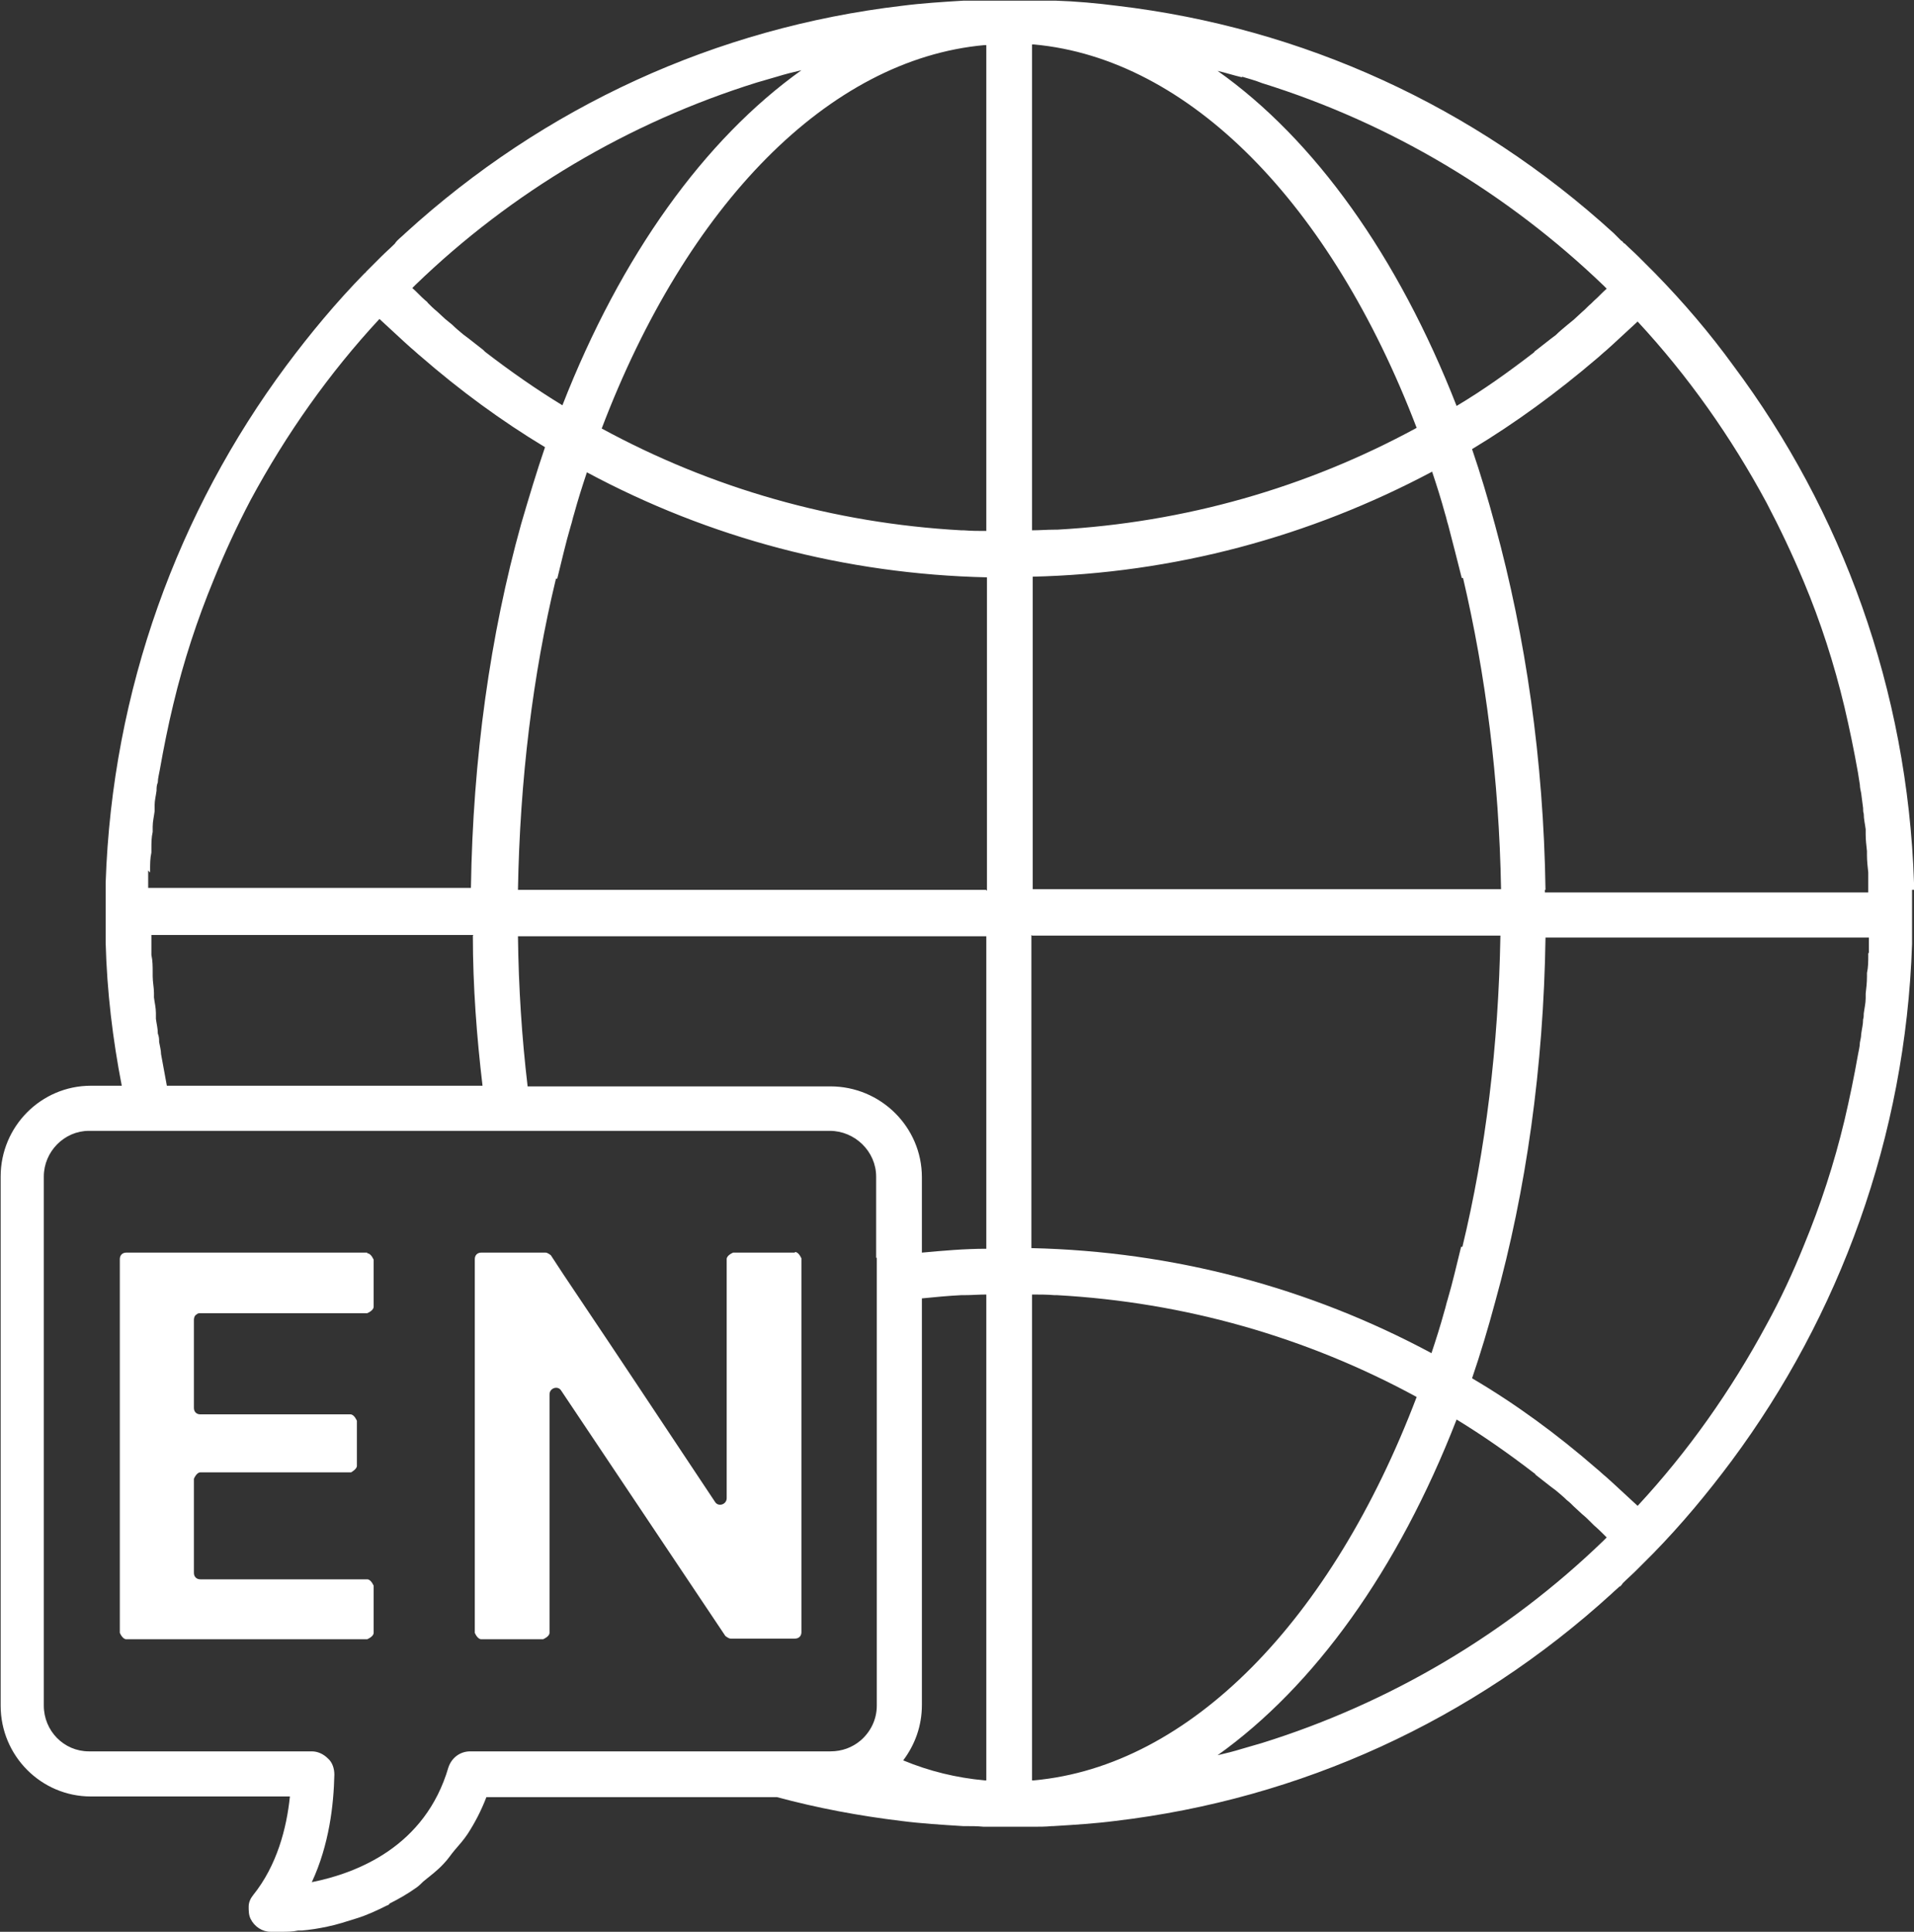
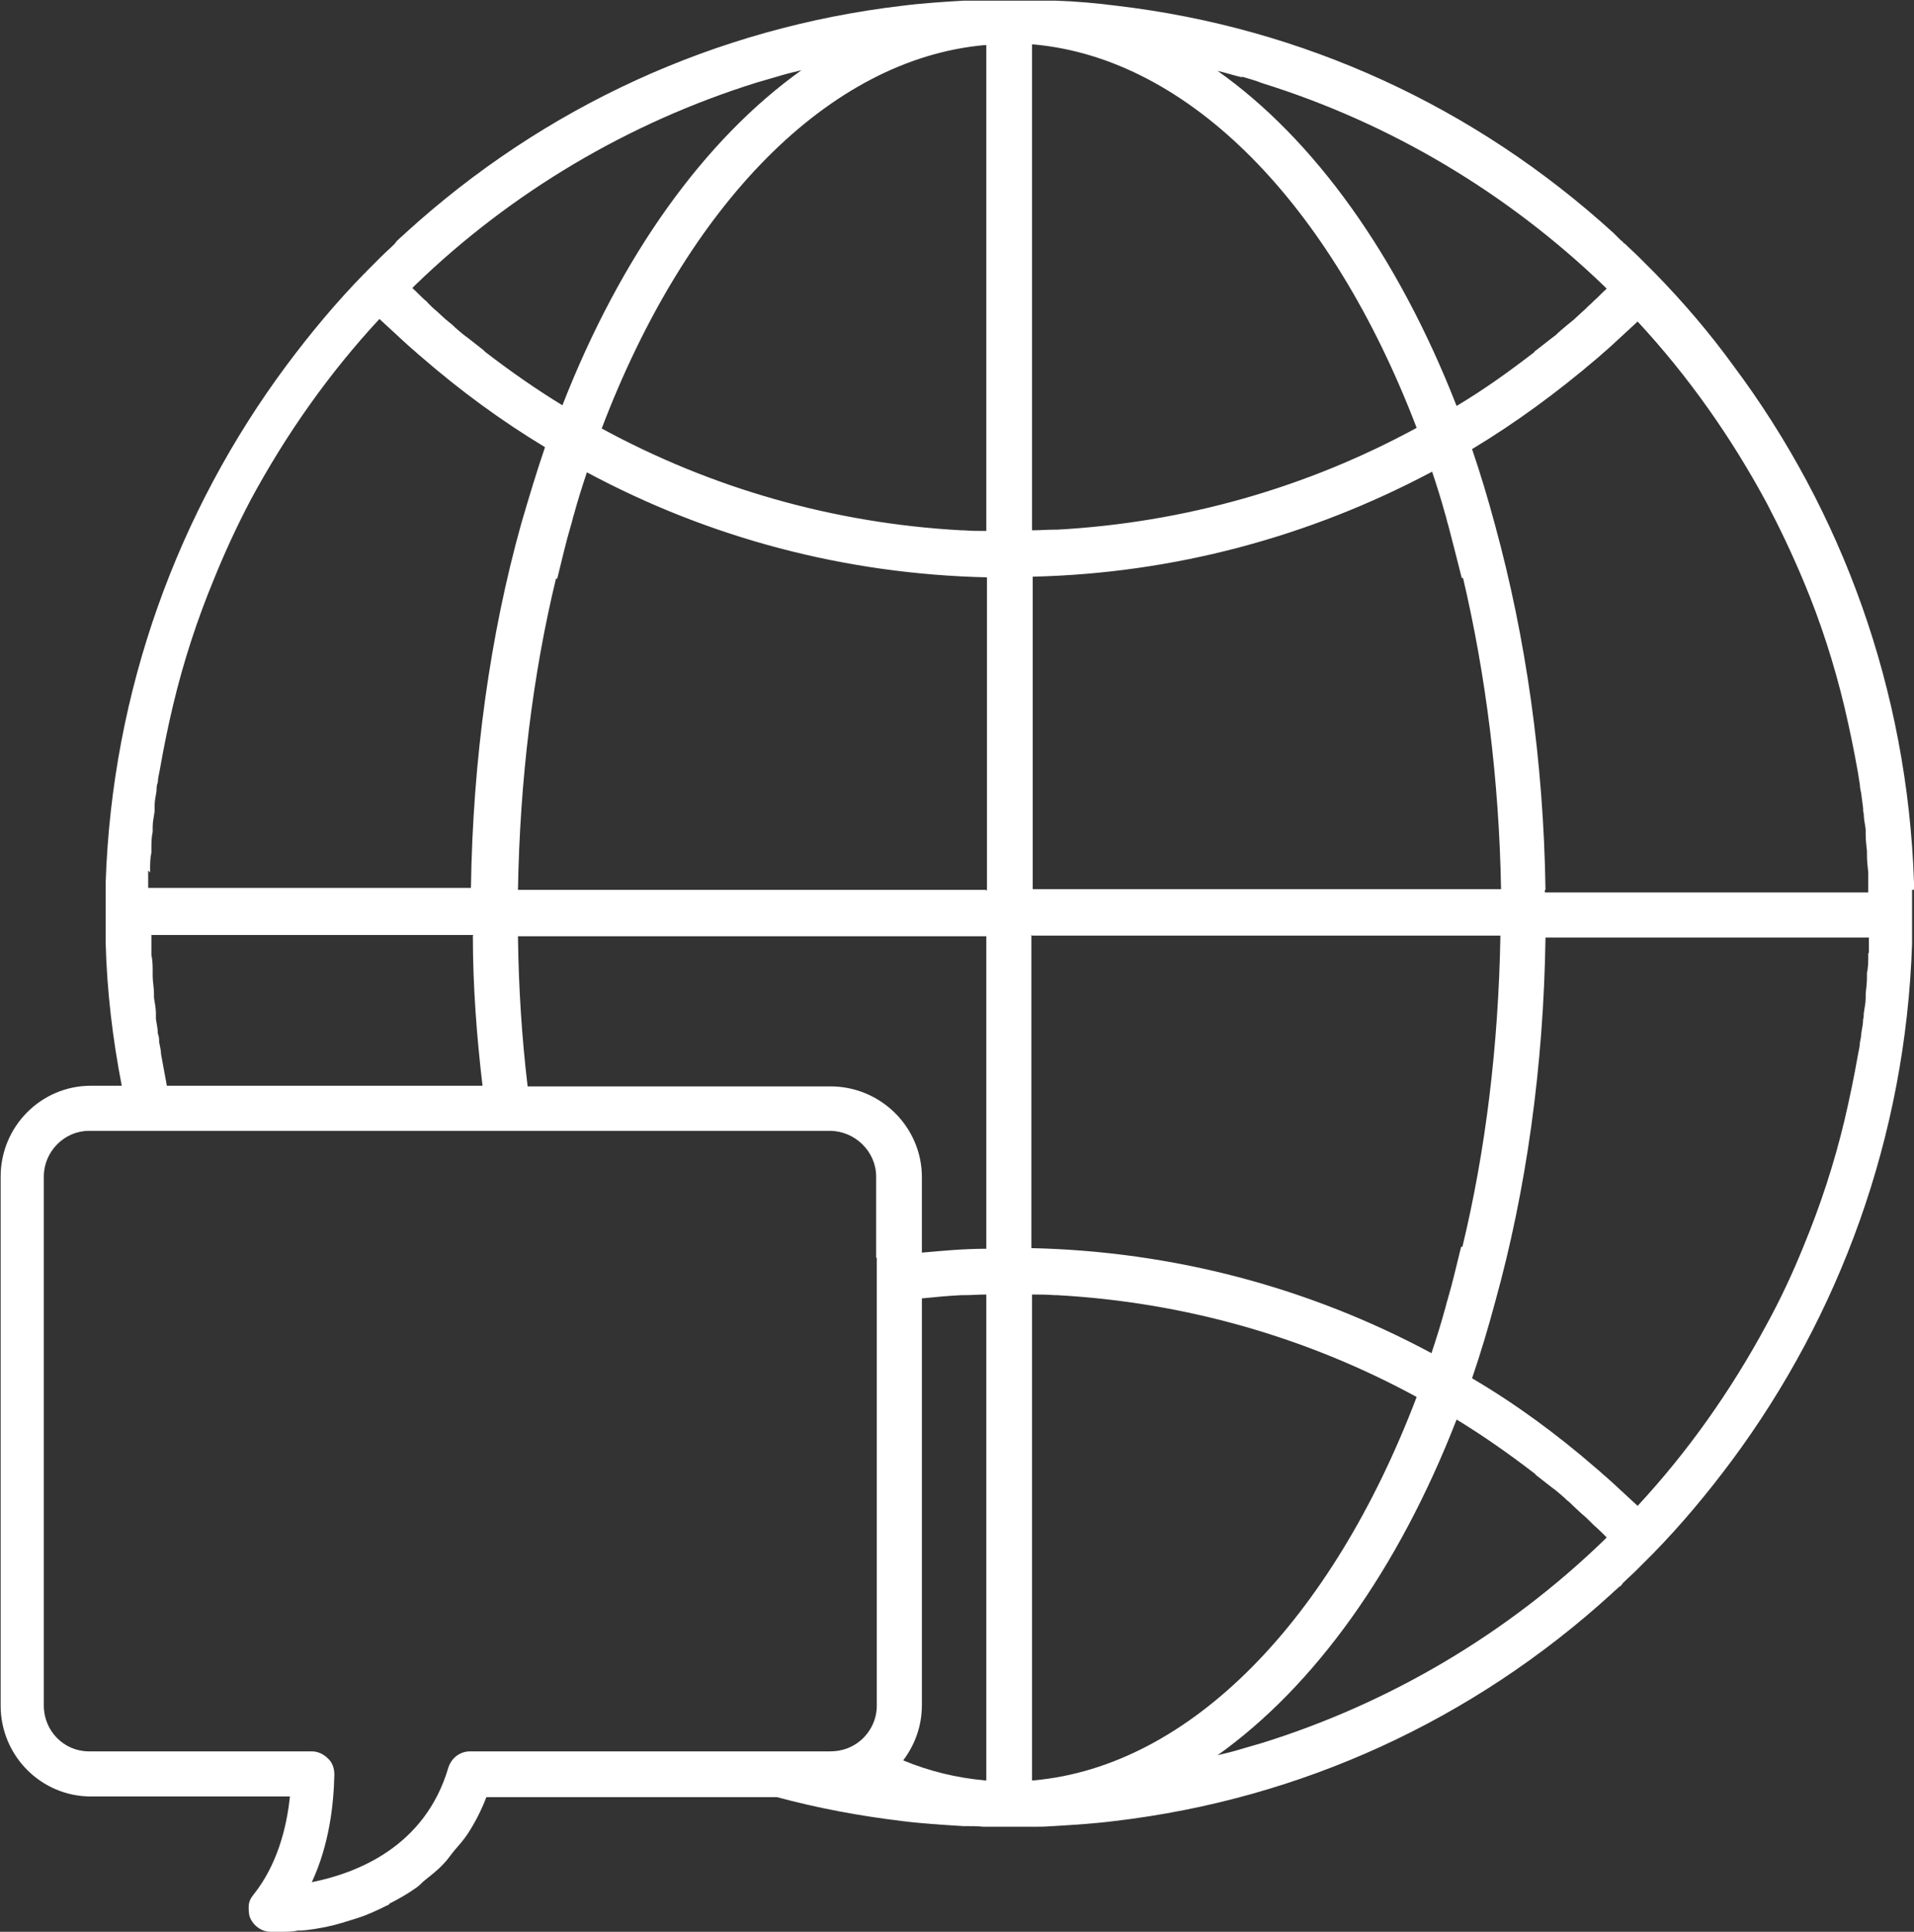
<svg xmlns="http://www.w3.org/2000/svg" id="Layer_1" data-name="Layer 1" viewBox="0 0 29.71 29.98">
  <rect x="0" y="0" width="29.71" height="29.98" fill="#333333" stroke="none" />
  <defs>
    <style>      .dil-degistirici-icon-baslik {        fill: #ffffff;      }  </style>
  </defs>
  <path class="dil-degistirici-icon-baslik" d="M29.71,13.8v-.1c-.1-3-1.12-5.77-2.8-8.02-.37-.51-.78-.99-1.22-1.44h0s-.01-.01-.02-.02c-.06-.06-.12-.12-.18-.18-.02-.02-.04-.04-.06-.06-.07-.07-.14-.13-.21-.2-.01,0-.03-.02-.04-.04h-.01s-.08-.08-.12-.12C22.89,1.65,20.22.43,17.34.09c-.31-.04-.64-.07-.96-.08h-.02c-.1,0-.2,0-.3,0h-.78c-.1,0-.2,0-.3,0h-.02c-.33.02-.65.04-.96.08-2.88.34-5.55,1.56-7.71,3.53-.04.04-.08.07-.12.11h0s-.03.03-.04.05c-.07.07-.14.13-.21.2l-.06.06c-.06.06-.12.12-.18.18,0,0,0,.01-.02.02h0c-.44.45-.84.93-1.22,1.44-1.67,2.25-2.7,5.02-2.8,8.02v.46h0v.47c.02.76.11,1.5.25,2.22h-.48c-.77,0-1.4.63-1.4,1.41v8.21c0,.78.63,1.41,1.4,1.41h3.09c-.05.49-.2,1.07-.57,1.53-.04.05-.07.11-.07.18,0,.06,0,.13.03.19.06.12.18.2.31.2h.17c.08,0,.17,0,.26-.02h.06c.12-.01.25-.03.39-.06h0c.15-.03.3-.08.46-.13h0c.16-.05.31-.12.47-.2.02,0,.03-.02.04-.03.14-.07.28-.15.42-.25.04-.03.07-.06.1-.09.11-.09.22-.17.32-.28.06-.06.11-.14.17-.21.07-.08.14-.16.2-.25.11-.17.21-.36.29-.57h4.51c.63.17,1.27.29,1.93.37.31.04.64.06.96.08h.02c.1,0,.2,0,.3.01h.76c.1,0,.2,0,.3-.01h.02c.33-.02.65-.04.96-.08,2.88-.34,5.55-1.56,7.71-3.53.04-.04.08-.07.12-.11h.01s.03-.03.04-.05c.07-.07.14-.13.21-.2.02-.02.04-.04.06-.06.06-.06.12-.12.18-.18,0,0,.01-.01.02-.02h0c.44-.45.84-.93,1.22-1.44,1.67-2.25,2.7-5.02,2.8-8.02v-.84h.04ZM6.45,4.42c1.49-1.44,3.31-2.52,5.3-3.14h0c.1-.03.21-.06.31-.09.13-.04.25-.07.38-.1-1.5,1.07-2.8,2.87-3.71,5.2-.41-.25-.81-.53-1.2-.83,0,0-.02-.02-.03-.03-.08-.06-.15-.12-.23-.18-.03-.02-.05-.04-.08-.06-.06-.05-.12-.1-.17-.15-.04-.03-.07-.06-.11-.09-.04-.04-.09-.08-.13-.12-.05-.04-.09-.08-.14-.13,0-.01-.03-.03-.04-.04-.07-.06-.13-.13-.2-.19.02-.02.03-.03.05-.05ZM2.33,13.54v-.04c0-.09,0-.18.02-.27v-.06c0-.09,0-.17.02-.26v-.08c0-.08.02-.16.03-.24,0-.03,0-.06,0-.09,0-.08.02-.15.03-.23,0-.04,0-.08.02-.13,0-.06.02-.13.03-.19.06-.34.13-.69.21-1.02h0c.16-.67.37-1.31.63-1.94h0c.17-.42.36-.83.57-1.23.55-1.02,1.22-1.97,2-2.81.13.12.26.24.39.36.03.03.07.06.1.09.05.04.1.09.15.13.61.53,1.25,1,1.93,1.41-.13.38-.25.78-.37,1.19h0c-.48,1.72-.75,3.64-.78,5.65H2.3v-.27l.03.03ZM7.34,14.52c0,.79.06,1.57.15,2.33H2.59c-.03-.16-.06-.32-.09-.49,0-.06-.02-.13-.03-.19,0-.04,0-.08-.02-.13,0-.08-.02-.15-.03-.23,0-.03,0-.06,0-.09,0-.08-.02-.16-.03-.24v-.07c0-.08-.02-.17-.02-.26v-.06c0-.09,0-.18-.02-.27v-.31h5.02-.02ZM13.61,19.52v6.95c0,.22-.1.41-.25.54-.13.11-.29.17-.47.17h-5.59c-.16,0-.29.1-.34.25-.36,1.23-1.42,1.64-2.12,1.78.27-.58.34-1.2.35-1.67,0-.09-.03-.19-.1-.25-.07-.07-.16-.11-.25-.11H1.38c-.39,0-.7-.32-.7-.71v-8.21c0-.39.32-.71.7-.71h11.5c.39,0,.72.32.72.71v1.26h0ZM15.31,27.63h-.03c-.43-.04-.85-.14-1.26-.31.18-.24.29-.53.29-.86v-6.31c.2-.02.41-.04.61-.05h.04c.12,0,.23-.01.35-.01,0,0,0,7.54,0,7.54ZM15.31,19.38c-.34,0-.67.03-1,.06v-1.17c0-.78-.64-1.41-1.42-1.41h-4.7c-.09-.76-.14-1.53-.15-2.33h7.27v4.86h0ZM15.31,13.81h-7.27c.03-1.71.23-3.34.59-4.83h.02c.07-.28.13-.55.21-.82h0c.02-.06.03-.12.05-.18.06-.22.13-.44.2-.65,1.9,1.02,4.01,1.58,6.21,1.63v4.86h-.01ZM15.31,8.24c-.12,0-.23,0-.35-.01h-.04c-1.98-.11-3.87-.65-5.58-1.58,1.32-3.47,3.52-5.73,5.94-5.95h.03v7.54ZM19.28,1.19c.1.03.21.06.31.1h0c1.99.62,3.8,1.7,5.3,3.14.02.02.03.03.05.05-.07.06-.13.13-.2.19-.01.01-.03.03-.04.04-.05.04-.09.09-.14.13-.04.04-.09.08-.13.12-.04.03-.07.06-.11.09-.06.05-.12.1-.17.15-.03.02-.05.04-.08.06-.08.06-.15.12-.23.18-.01,0-.02.02-.03.03-.39.3-.78.58-1.2.83-.91-2.33-2.21-4.14-3.71-5.2.13.03.25.07.38.1h0ZM16.02.69h.03c2.41.22,4.61,2.47,5.94,5.95-1.71.93-3.6,1.47-5.58,1.58h-.04c-.12,0-.23.01-.35.01V.69ZM16.02,8.95c2.2-.05,4.31-.62,6.21-1.63.07.21.14.43.2.65.02.06.03.12.05.18h0c.07.27.14.54.21.82h.02c.35,1.49.56,3.12.59,4.83h-7.27v-4.86h0ZM16.02,14.52h7.27c-.03,1.71-.23,3.34-.59,4.83h-.02c-.07.28-.13.55-.21.82h0c-.02.06-.03.12-.05.18-.06.22-.13.44-.2.65-1.9-1.02-4.01-1.58-6.21-1.63v-4.86h0ZM16.05,27.63h-.03v-7.54c.12,0,.23,0,.35.01h.04c1.98.11,3.87.65,5.58,1.58-1.32,3.47-3.52,5.73-5.94,5.95ZM24.89,23.91c-1.49,1.44-3.31,2.52-5.3,3.14h0c-.1.03-.21.06-.31.09-.13.04-.25.07-.38.1,1.5-1.07,2.8-2.87,3.71-5.21.41.25.81.53,1.2.83.01,0,.02.02.03.03.08.06.15.12.23.18.03.02.05.04.08.06.06.05.12.1.17.15.04.03.07.06.11.1s.09.08.13.12c.05.04.09.08.14.13.01.01.03.03.04.04.07.06.14.13.2.19-.02.02-.03.03-.05.05ZM29,14.79v.04c0,.09,0,.18-.02.27v.06c0,.09-.01.17-.02.26v.07c0,.08-.02.16-.03.24,0,.03,0,.06-.01.09,0,.08-.02.15-.03.23,0,.04-.01.08-.02.13,0,.06-.02.13-.03.19-.06.34-.13.68-.21,1.02h0c-.16.67-.37,1.31-.63,1.94h0c-.17.42-.36.83-.58,1.23-.55,1.02-1.22,1.97-2,2.81-.13-.12-.26-.24-.39-.36-.03-.03-.07-.06-.1-.09-.05-.04-.1-.09-.15-.13-.61-.53-1.25-1-1.93-1.4.13-.38.25-.78.36-1.19h0c.48-1.73.75-3.64.78-5.65h5.02v.27-.03ZM23.99,13.81c-.03-2.02-.31-3.93-.78-5.65h0c-.11-.41-.23-.81-.36-1.19.68-.41,1.32-.88,1.93-1.4.05-.04.1-.09.15-.13.03-.03.07-.06.1-.09.13-.12.26-.24.39-.36.78.84,1.45,1.79,2,2.81.21.4.4.8.58,1.23h0c.26.62.47,1.27.63,1.94h0c.08.34.15.68.21,1.02.01.06.02.13.03.19,0,.04.01.08.02.13.01.08.02.15.03.23,0,.03,0,.06.01.09,0,.08.02.16.03.24v.08c0,.08.01.17.02.26v.06c0,.09.01.18.02.27v.31h-5.02v-.04Z" />
-   <path class="dil-degistirici-icon-baslik" d="M5.7,19.44H1.96c-.06,0-.1.04-.1.1v5.8s.04.1.1.1h3.74s.1-.04.1-.1v-.73s-.04-.1-.1-.1h-2.59c-.06,0-.1-.04-.1-.1v-1.46s.04-.1.1-.1h2.34s.09-.05.09-.1v-.7s-.04-.1-.1-.1h-2.33c-.06,0-.1-.04-.1-.1v-1.37s0-.06.04-.08c.02-.02.04-.02.06-.02h2.59s.1-.04.1-.1v-.73s-.04-.1-.1-.1h0Z" />
-   <path class="dil-degistirici-icon-baslik" d="M12.34,19.44h-.96s-.1.04-.1.1v3.71c0,.1-.13.14-.18.06l-1.25-1.88-.4-.6-.71-1.06-.19-.29s-.05-.04-.08-.04h-1c-.06,0-.1.04-.1.1v5.8s.04.1.1.1h.96s.1-.04.1-.1v-3.7c0-.1.13-.14.18-.06l2.55,3.81s.05.04.08.04h1c.06,0,.1-.04.1-.1v-5.8s-.04-.1-.1-.1h0Z" />
</svg>